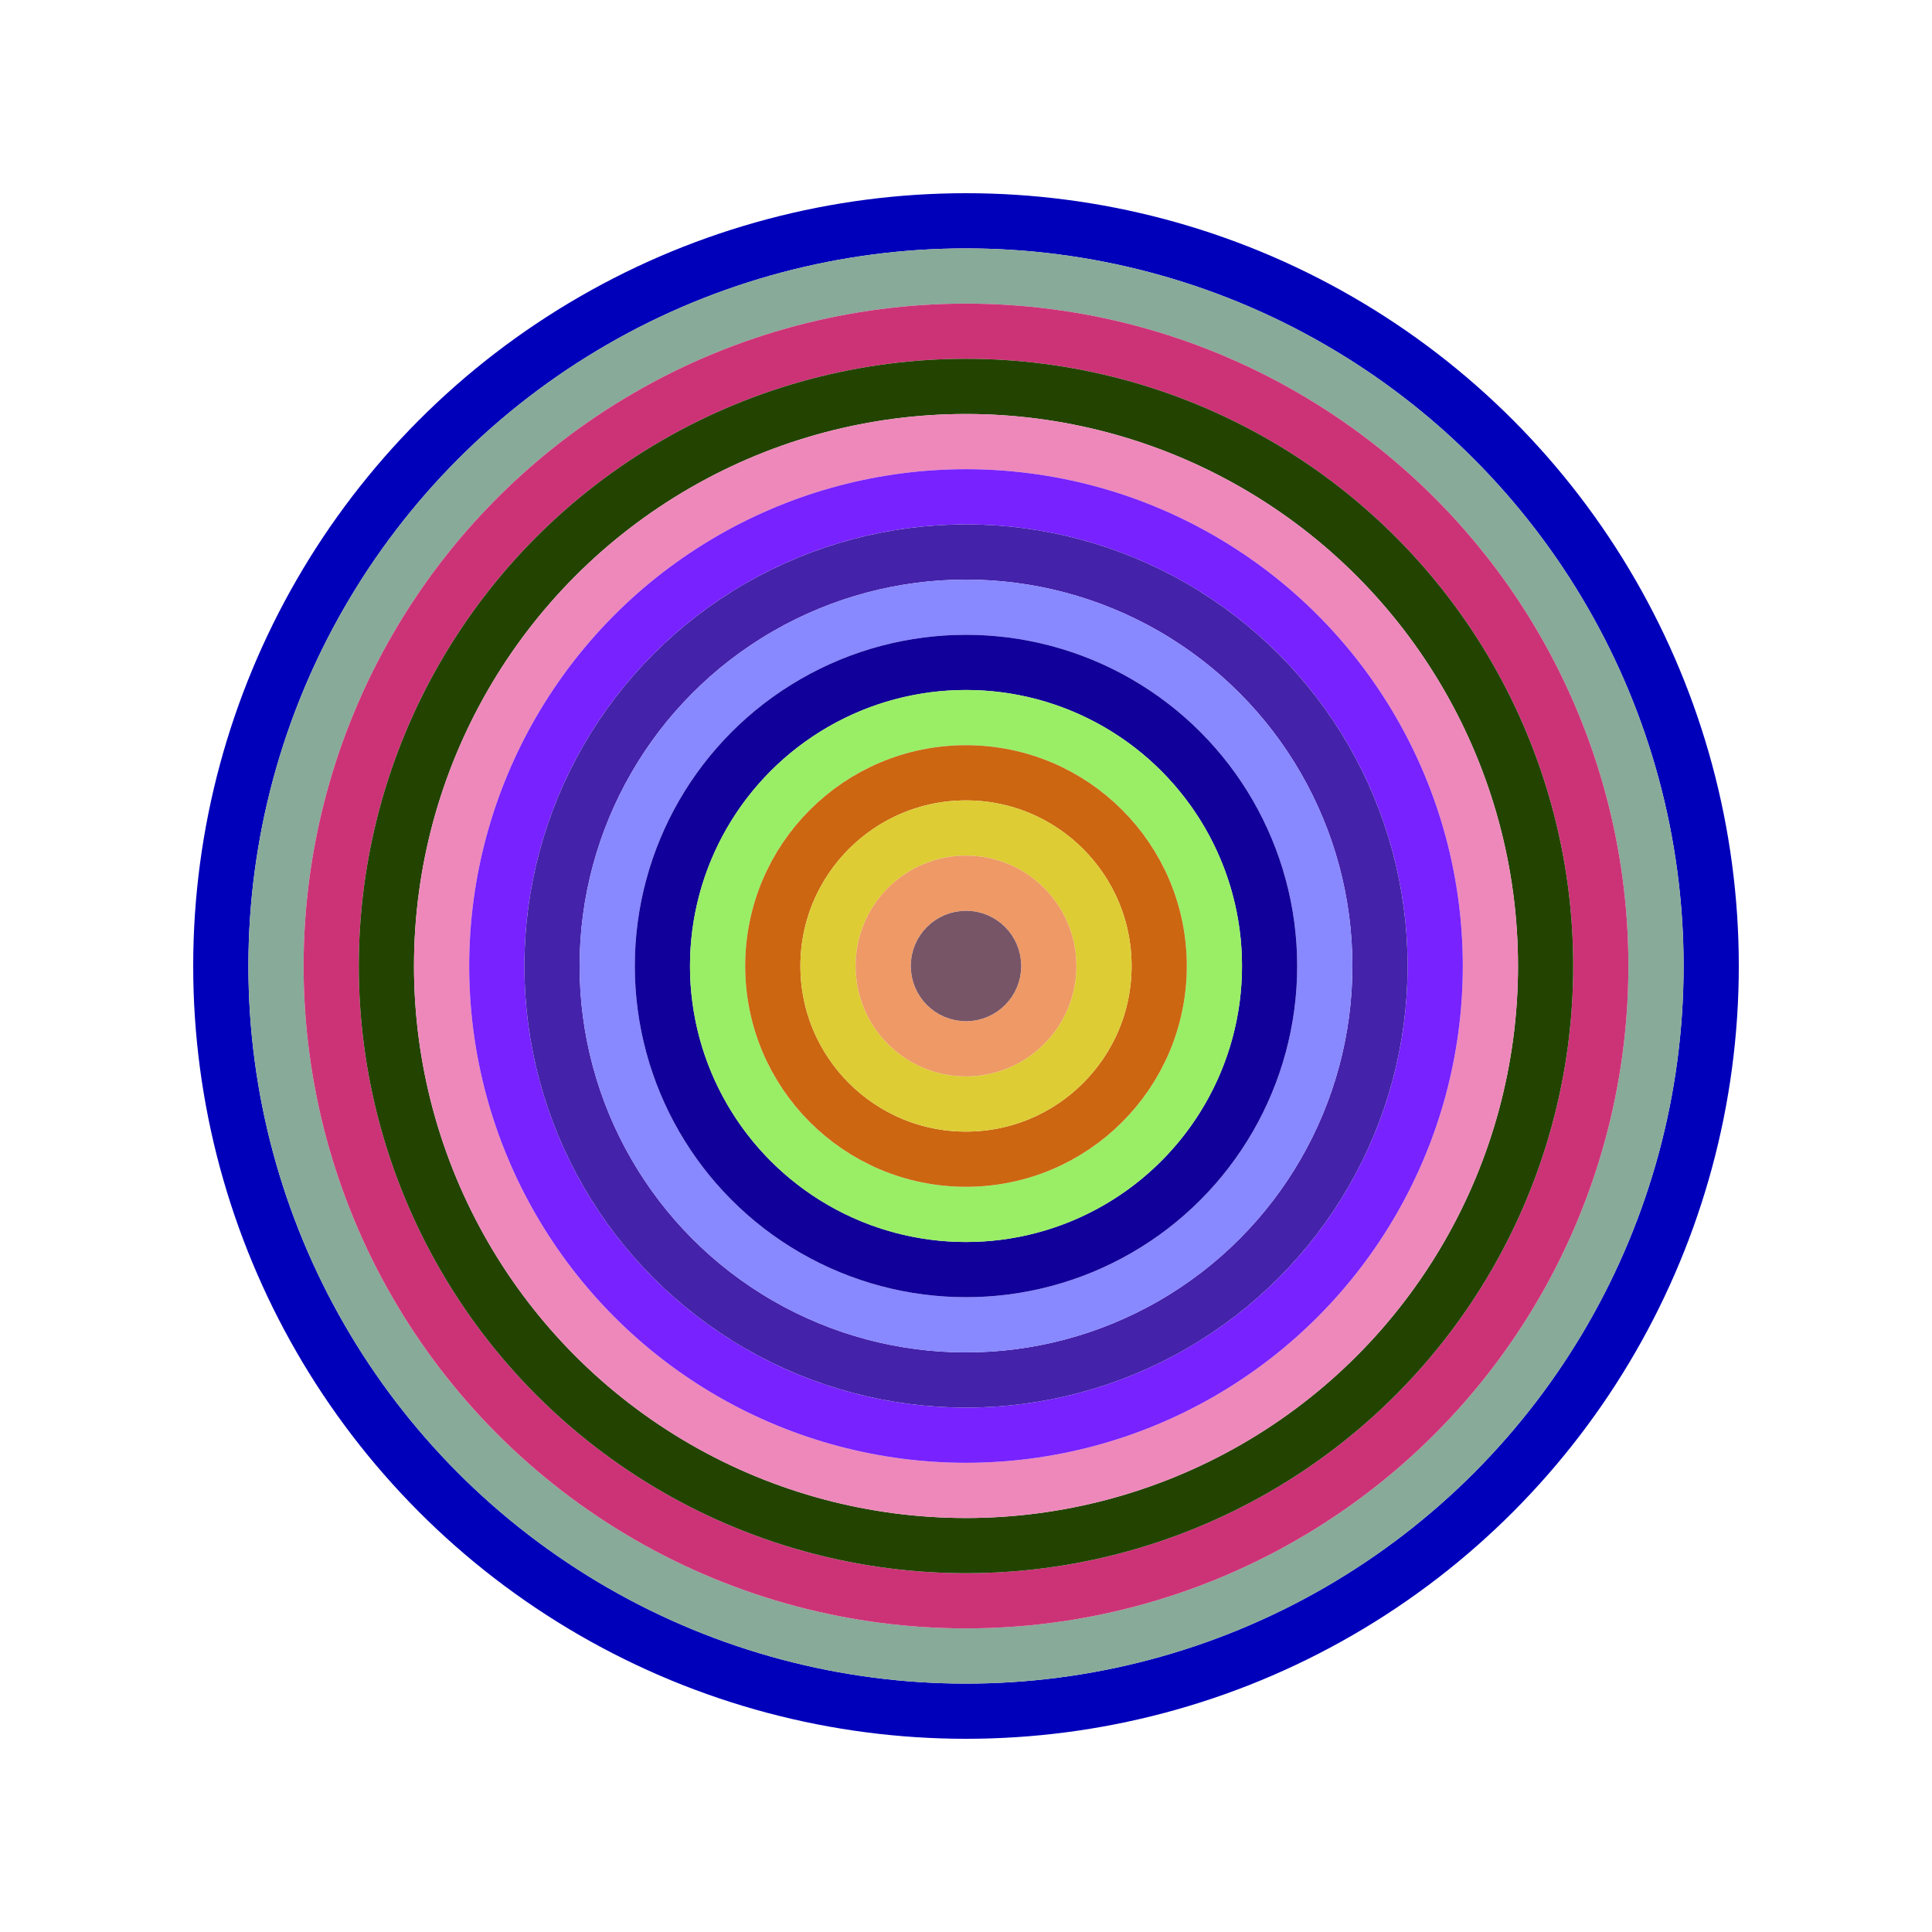
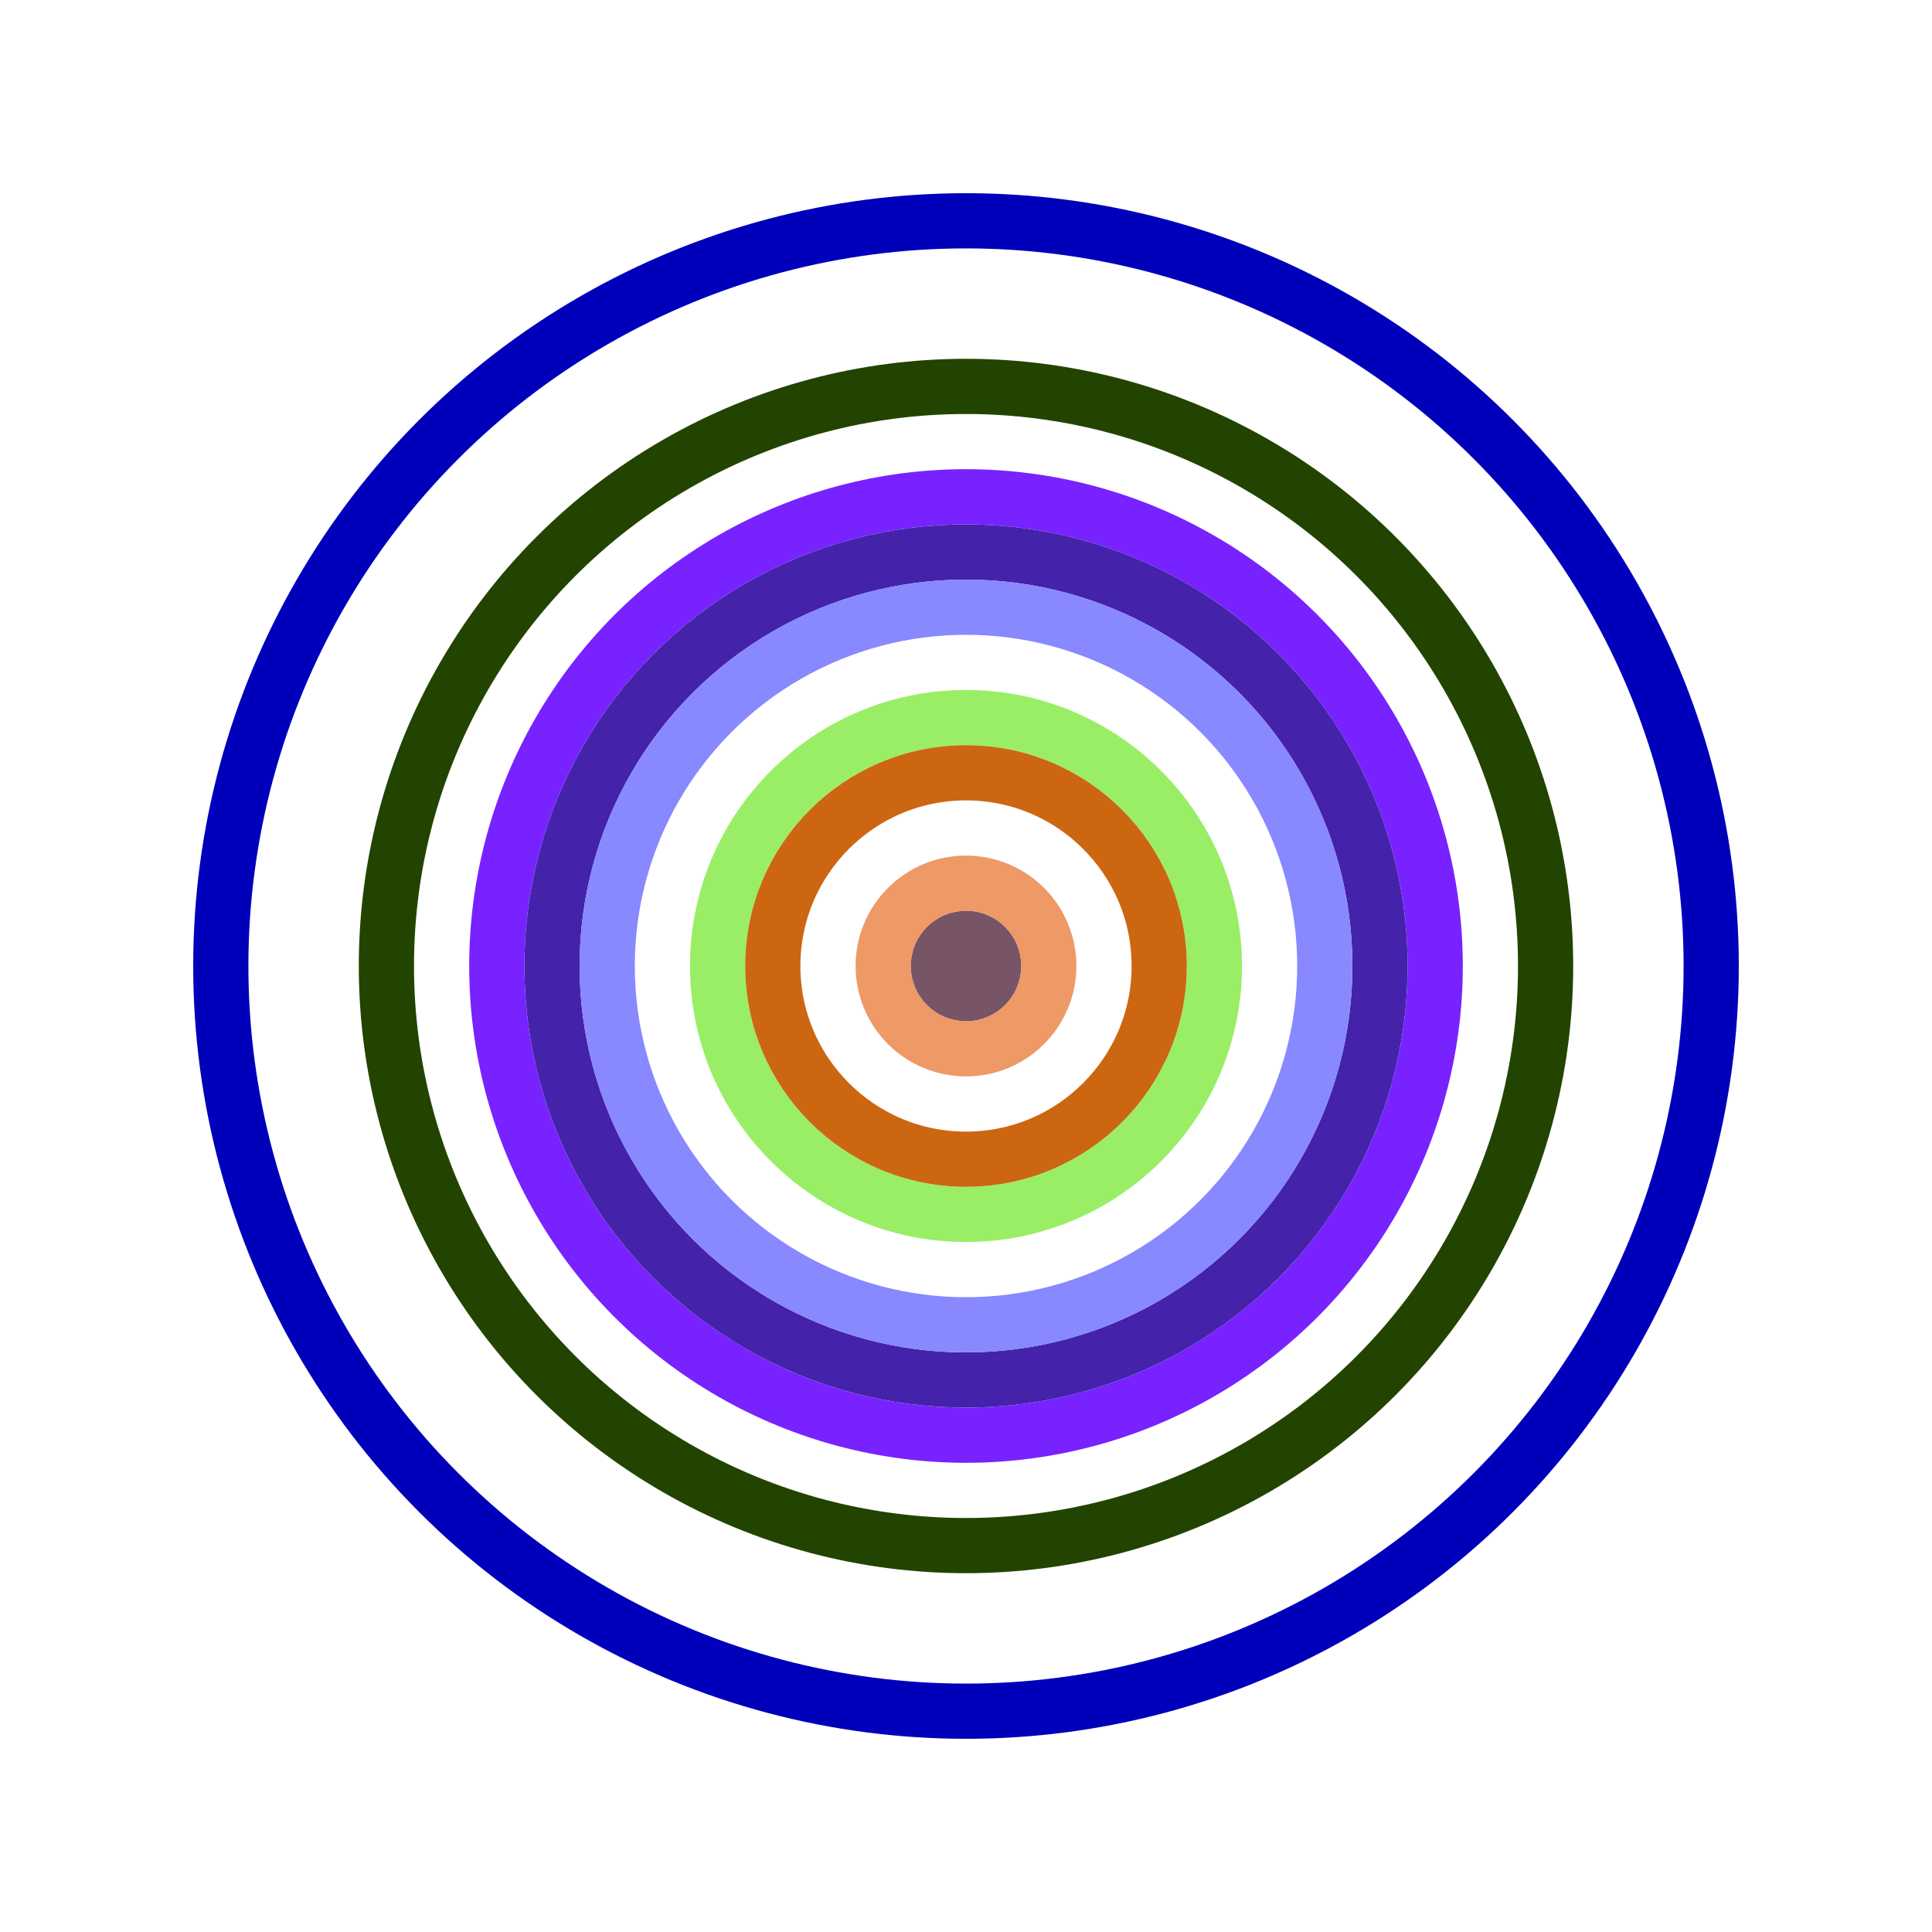
<svg xmlns="http://www.w3.org/2000/svg" id="0xB8A9C37240E8B72F42a88f1099E6c61DC3e96756" viewBox="0 0 700 700">
  <style>.a{stroke-width:20;}</style>
  <g class="a" fill="none">
    <circle cx="350" cy="350" r="270" stroke="#00B" />
-     <circle cx="350" cy="350" r="250" stroke="#8A9" />
-     <circle cx="350" cy="350" r="230" stroke="#C37" />
    <circle cx="350" cy="350" r="210" stroke="#240" />
-     <circle cx="350" cy="350" r="190" stroke="#E8B" />
    <circle cx="350" cy="350" r="170" stroke="#72F" />
    <circle cx="350" cy="350" r="150" stroke="#42a" />
    <circle cx="350" cy="350" r="130" stroke="#88f" />
-     <circle cx="350" cy="350" r="110" stroke="#109" />
    <circle cx="350" cy="350" r="90" stroke="#9E6" />
    <circle cx="350" cy="350" r="70" stroke="#c61" />
-     <circle cx="350" cy="350" r="50" stroke="#DC3" />
    <circle cx="350" cy="350" r="30" stroke="#e96" />
    <circle cx="350" cy="350" r="10" stroke="#756" />
  </g>
</svg>